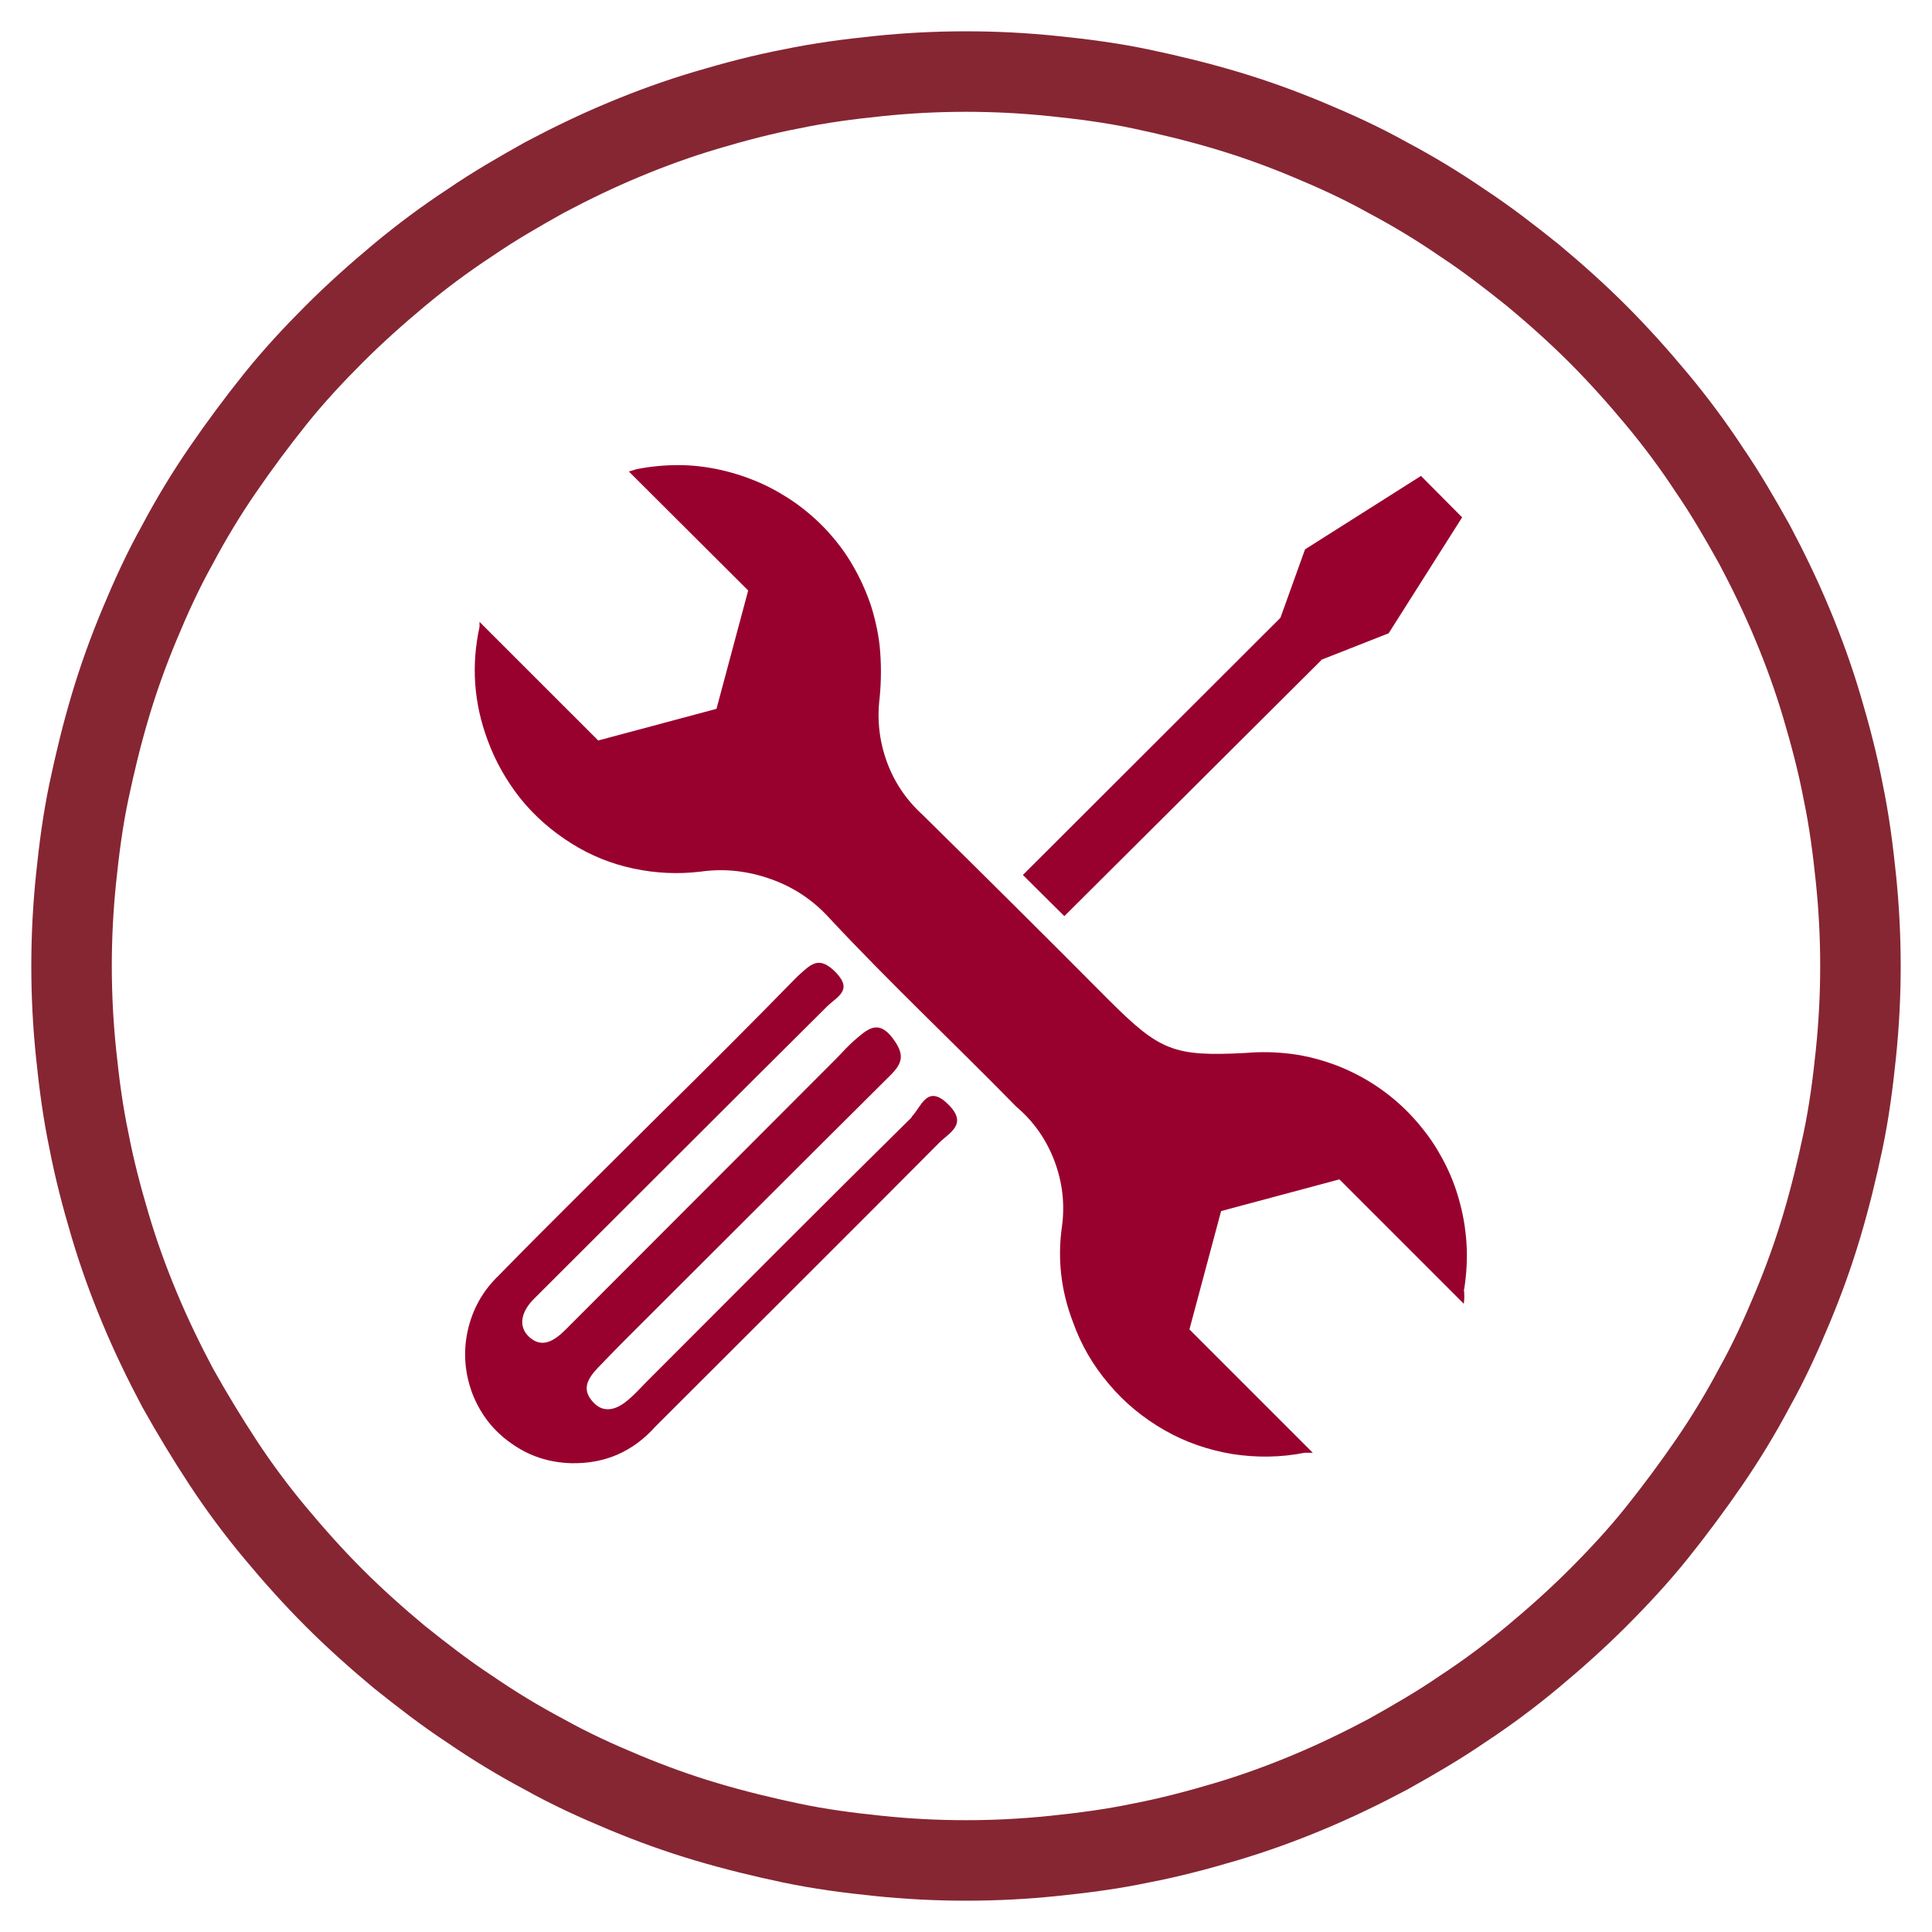
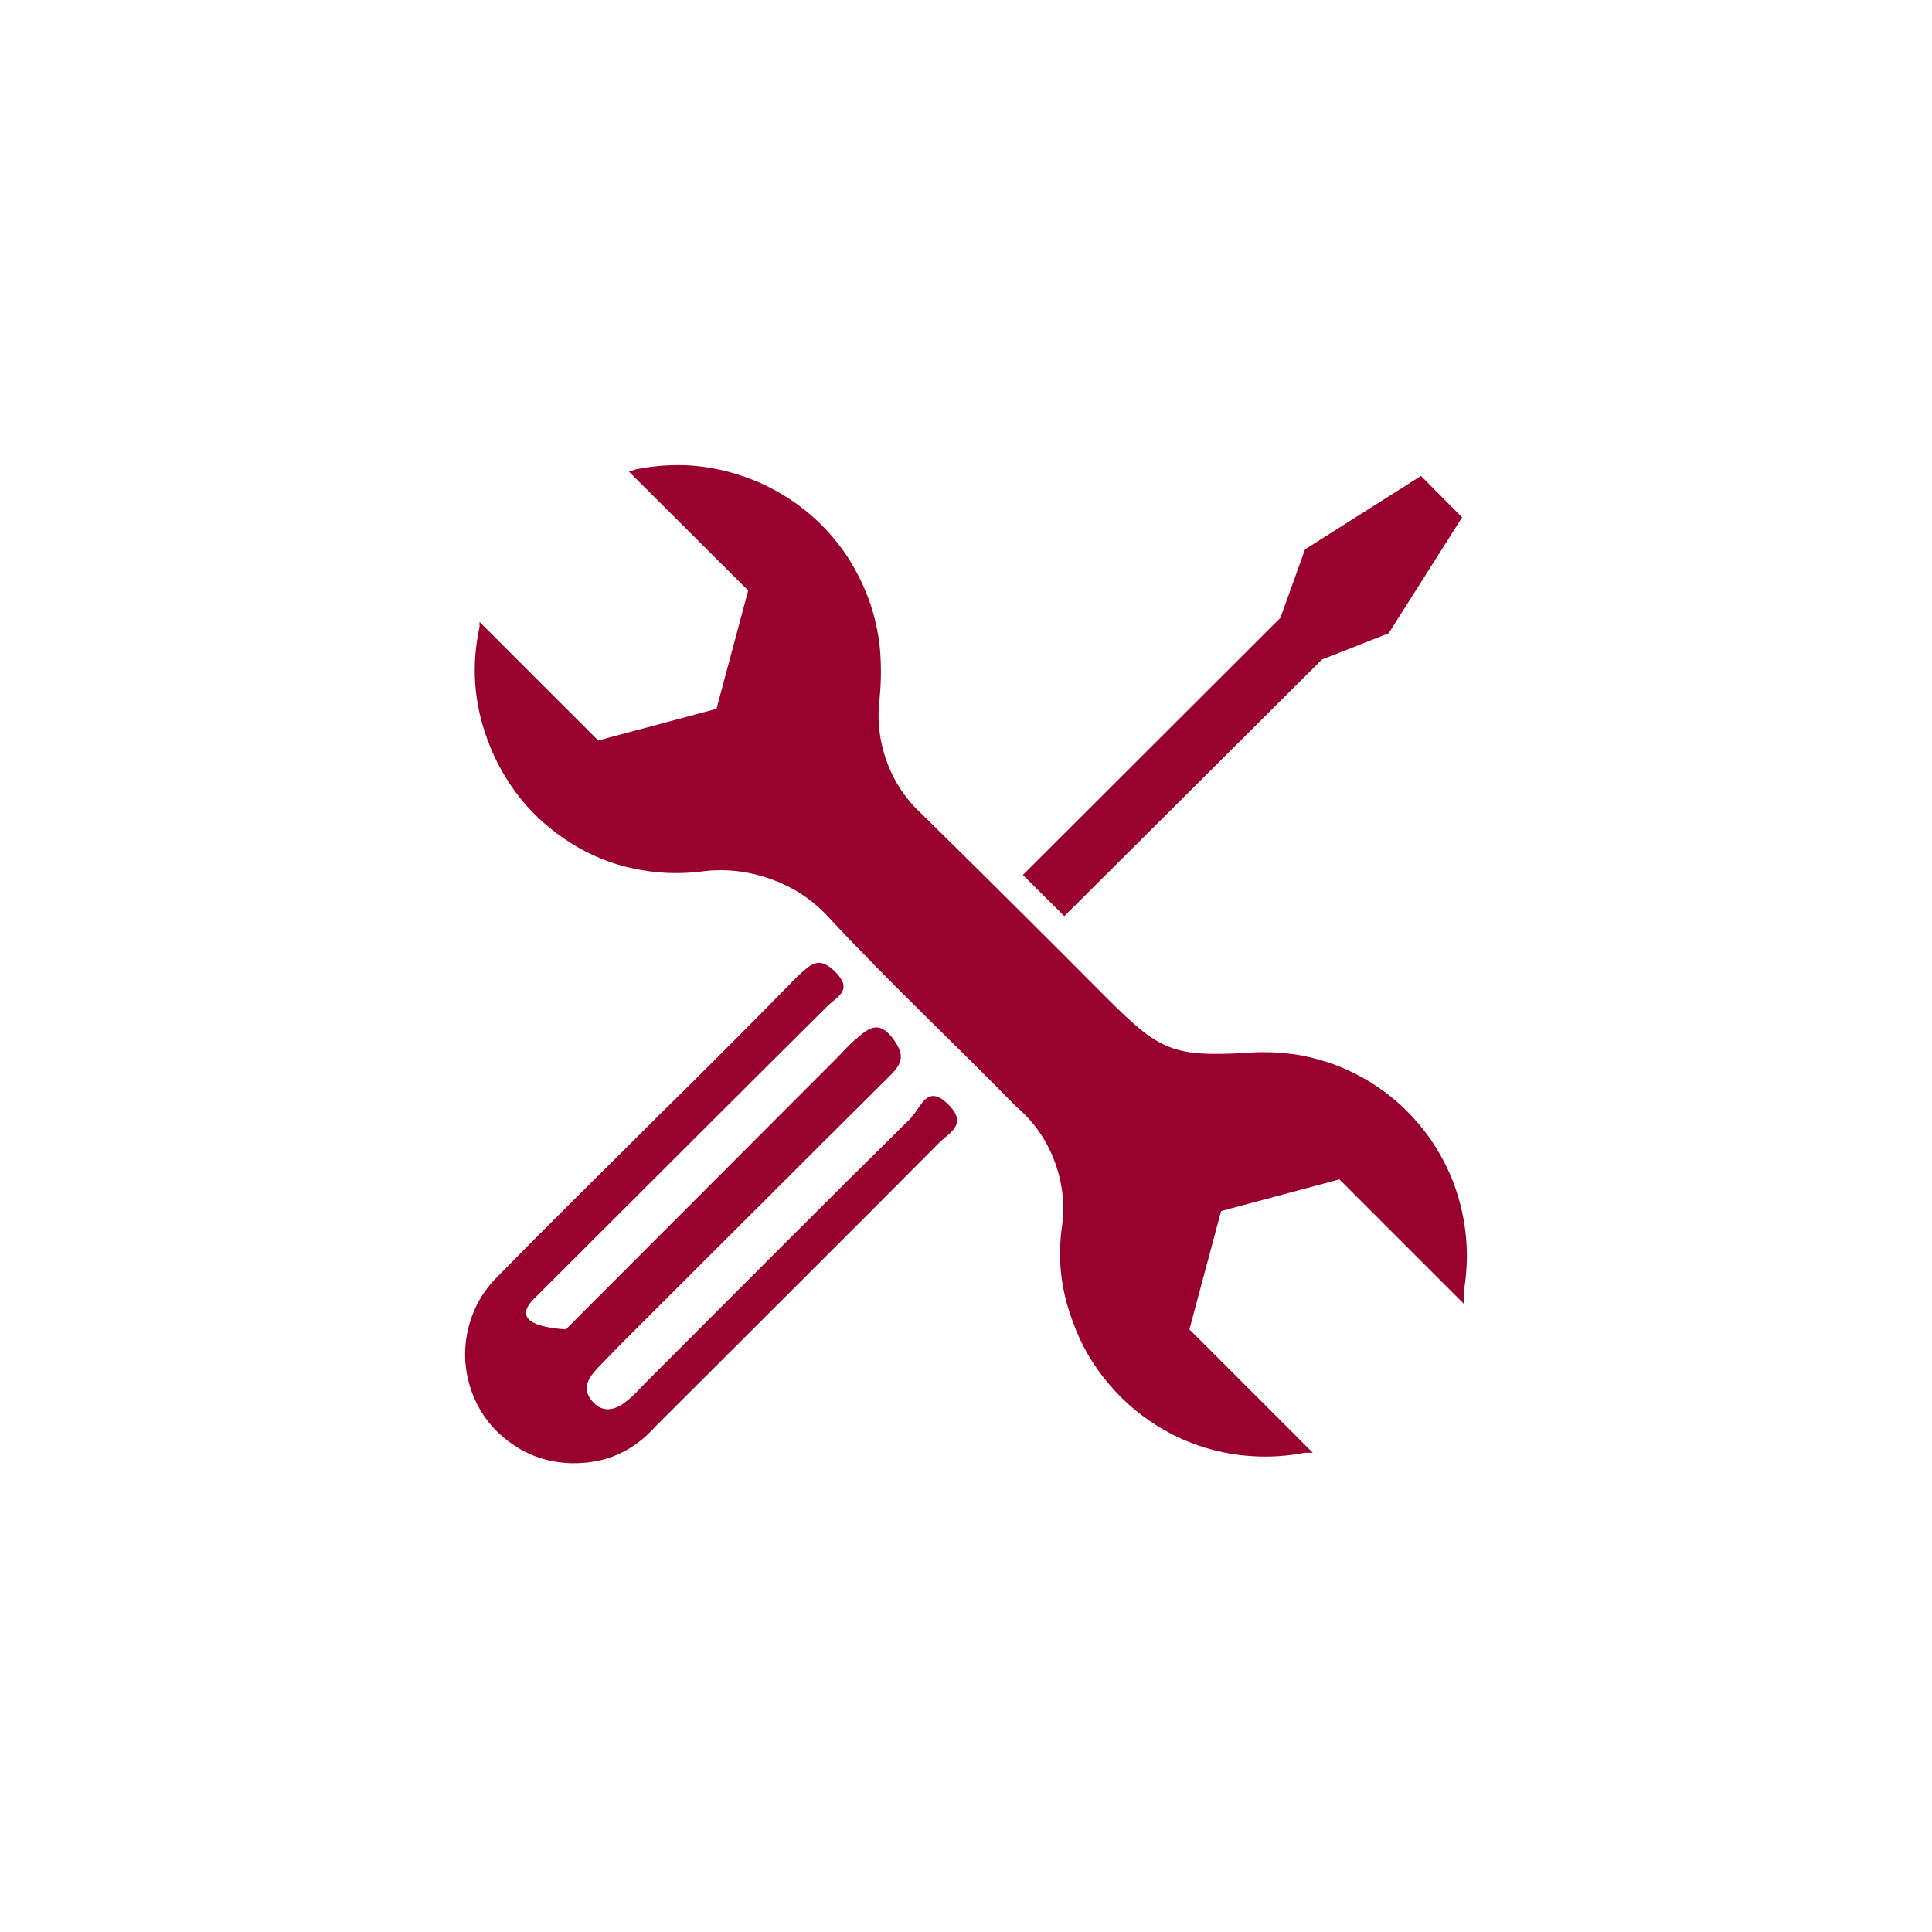
<svg xmlns="http://www.w3.org/2000/svg" width="54" height="54" viewBox="0 0 54 54" fill="none">
-   <path d="M52 27C52 27.825 51.958 28.629 51.873 29.453C51.788 30.278 51.683 31.082 51.514 31.886C51.344 32.69 51.154 33.472 50.921 34.255C50.689 35.037 50.414 35.799 50.096 36.56C49.779 37.322 49.441 38.062 49.039 38.781C48.658 39.5 48.235 40.198 47.77 40.875C47.305 41.552 46.818 42.207 46.31 42.842C45.803 43.476 45.232 44.09 44.661 44.661C44.09 45.232 43.476 45.782 42.842 46.31C42.207 46.839 41.552 47.326 40.875 47.77C40.198 48.235 39.5 48.637 38.781 49.039C38.062 49.42 37.322 49.779 36.56 50.096C35.799 50.414 35.037 50.689 34.255 50.921C33.472 51.154 32.668 51.365 31.886 51.514C31.082 51.683 30.278 51.788 29.453 51.873C28.629 51.958 27.825 52 27 52C26.175 52 25.371 51.958 24.547 51.873C23.722 51.788 22.918 51.683 22.114 51.514C21.311 51.344 20.528 51.154 19.745 50.921C18.963 50.689 18.201 50.414 17.44 50.096C16.678 49.779 15.938 49.441 15.219 49.039C14.5 48.658 13.802 48.235 13.125 47.77C12.448 47.326 11.793 46.818 11.158 46.31C10.524 45.782 9.91 45.232 9.339 44.661C8.768 44.09 8.218 43.476 7.69 42.842C7.161 42.207 6.674 41.552 6.23 40.875C5.786 40.198 5.363 39.5 4.961 38.781C4.58 38.062 4.221 37.322 3.904 36.56C3.586 35.799 3.311 35.037 3.079 34.255C2.846 33.472 2.635 32.668 2.486 31.886C2.317 31.082 2.212 30.278 2.127 29.453C2.042 28.629 2 27.825 2 27C2 26.175 2.042 25.371 2.127 24.547C2.212 23.722 2.317 22.918 2.486 22.114C2.656 21.311 2.846 20.528 3.079 19.745C3.311 18.963 3.586 18.201 3.904 17.44C4.221 16.678 4.559 15.938 4.961 15.219C5.342 14.5 5.765 13.802 6.23 13.125C6.695 12.448 7.182 11.793 7.69 11.158C8.197 10.524 8.768 9.91 9.339 9.339C9.91 8.768 10.524 8.218 11.158 7.69C11.793 7.161 12.448 6.674 13.125 6.23C13.802 5.765 14.5 5.363 15.219 4.961C15.938 4.58 16.678 4.221 17.44 3.904C18.201 3.586 18.963 3.311 19.745 3.079C20.528 2.846 21.332 2.635 22.114 2.486C22.918 2.317 23.722 2.212 24.547 2.127C25.371 2.042 26.175 2 27 2C27.825 2 28.629 2.042 29.453 2.127C30.278 2.212 31.082 2.317 31.886 2.486C32.69 2.656 33.472 2.846 34.255 3.079C35.037 3.311 35.799 3.586 36.56 3.904C37.322 4.221 38.062 4.559 38.781 4.961C39.5 5.342 40.198 5.765 40.875 6.23C41.552 6.674 42.207 7.182 42.842 7.69C43.476 8.218 44.09 8.768 44.661 9.339C45.232 9.91 45.782 10.524 46.31 11.158C46.839 11.793 47.326 12.448 47.77 13.125C48.235 13.802 48.637 14.5 49.039 15.219C49.42 15.938 49.779 16.678 50.096 17.44C50.414 18.201 50.689 18.963 50.921 19.745C51.154 20.528 51.365 21.332 51.514 22.114C51.683 22.918 51.788 23.722 51.873 24.547C51.958 25.371 52 26.175 52 27Z" stroke="#862633" stroke-width="2.25" stroke-miterlimit="10" />
-   <path d="M36.919 18.446L38.813 17.701L40.867 14.46L39.717 13.302L36.476 15.355L35.788 17.268L28.59 24.456L29.749 25.606L36.928 18.455L36.919 18.446ZM25.481 31.23C22.994 33.68 20.535 36.158 18.067 38.626C17.916 38.777 17.775 38.937 17.614 39.078C17.454 39.22 17.012 39.606 16.616 39.229C16.23 38.852 16.418 38.541 16.71 38.231C17.002 37.929 17.2 37.722 17.445 37.477C19.923 35.008 22.382 32.54 24.86 30.081C25.236 29.714 25.302 29.478 24.935 28.998C24.567 28.526 24.285 28.734 23.974 28.998C23.663 29.261 23.578 29.384 23.371 29.591L15.815 37.157C15.523 37.449 15.174 37.703 14.807 37.383C14.44 37.062 14.6 36.62 14.929 36.299C17.652 33.586 20.337 30.891 23.088 28.159C23.38 27.858 23.852 27.697 23.371 27.189C22.881 26.68 22.655 26.963 22.288 27.292C21.035 28.574 19.772 29.836 18.491 31.099C16.964 32.625 15.429 34.123 13.931 35.659C13.488 36.083 13.205 36.601 13.073 37.194C12.941 37.788 12.989 38.381 13.205 38.956C13.431 39.531 13.789 39.992 14.289 40.341C14.788 40.699 15.344 40.878 15.966 40.897C16.908 40.916 17.69 40.577 18.321 39.87C20.968 37.222 23.616 34.594 26.254 31.937C26.537 31.654 27.074 31.419 26.489 30.854C25.905 30.288 25.745 30.957 25.481 31.212V31.23ZM40.914 36.026C40.933 36.167 40.933 36.299 40.914 36.441L37.437 32.964L34.13 33.85L33.245 37.157L36.693 40.605H36.467C35.798 40.737 35.129 40.746 34.451 40.642C33.772 40.529 33.141 40.313 32.547 39.974C31.954 39.634 31.436 39.21 30.993 38.683C30.55 38.165 30.211 37.581 29.985 36.94C29.655 36.073 29.552 35.188 29.683 34.274C29.768 33.642 29.693 33.03 29.467 32.436C29.241 31.843 28.883 31.334 28.402 30.929C26.669 29.158 24.869 27.471 23.183 25.662C22.73 25.163 22.184 24.796 21.543 24.57C20.903 24.343 20.253 24.268 19.584 24.362C18.952 24.438 18.331 24.409 17.709 24.277C17.087 24.146 16.503 23.91 15.966 23.571C15.429 23.232 14.958 22.827 14.553 22.327C14.157 21.828 13.846 21.281 13.629 20.688C13.243 19.651 13.168 18.596 13.403 17.522C13.403 17.475 13.403 17.428 13.403 17.381L16.72 20.697L20.026 19.812L20.912 16.505L17.577 13.179L17.794 13.113C18.18 13.038 18.566 13 18.962 13C19.358 13 19.744 13.047 20.13 13.132C20.516 13.217 20.884 13.339 21.251 13.499C21.609 13.659 21.948 13.857 22.269 14.084C22.589 14.319 22.881 14.573 23.145 14.865C23.409 15.158 23.644 15.468 23.842 15.817C24.04 16.156 24.2 16.514 24.332 16.891C24.454 17.268 24.539 17.645 24.586 18.041C24.634 18.53 24.634 19.02 24.586 19.51C24.511 20.113 24.577 20.707 24.784 21.281C24.991 21.856 25.321 22.346 25.773 22.761C27.526 24.485 29.259 26.209 30.974 27.933C32.416 29.375 32.802 29.535 34.809 29.431C35.242 29.393 35.675 29.403 36.109 29.459C36.542 29.516 36.957 29.629 37.362 29.78C37.767 29.94 38.153 30.138 38.511 30.383C38.869 30.628 39.199 30.91 39.491 31.23C39.783 31.551 40.047 31.899 40.254 32.276C40.471 32.653 40.641 33.049 40.763 33.473C40.885 33.887 40.961 34.311 40.989 34.754C41.017 35.188 40.989 35.621 40.923 36.045L40.914 36.026Z" fill="#98012E" />
+   <path d="M36.919 18.446L38.813 17.701L40.867 14.46L39.717 13.302L36.476 15.355L35.788 17.268L28.59 24.456L29.749 25.606L36.928 18.455L36.919 18.446ZM25.481 31.23C22.994 33.68 20.535 36.158 18.067 38.626C17.916 38.777 17.775 38.937 17.614 39.078C17.454 39.22 17.012 39.606 16.616 39.229C16.23 38.852 16.418 38.541 16.71 38.231C17.002 37.929 17.2 37.722 17.445 37.477C19.923 35.008 22.382 32.54 24.86 30.081C25.236 29.714 25.302 29.478 24.935 28.998C24.567 28.526 24.285 28.734 23.974 28.998C23.663 29.261 23.578 29.384 23.371 29.591L15.815 37.157C14.44 37.062 14.6 36.62 14.929 36.299C17.652 33.586 20.337 30.891 23.088 28.159C23.38 27.858 23.852 27.697 23.371 27.189C22.881 26.68 22.655 26.963 22.288 27.292C21.035 28.574 19.772 29.836 18.491 31.099C16.964 32.625 15.429 34.123 13.931 35.659C13.488 36.083 13.205 36.601 13.073 37.194C12.941 37.788 12.989 38.381 13.205 38.956C13.431 39.531 13.789 39.992 14.289 40.341C14.788 40.699 15.344 40.878 15.966 40.897C16.908 40.916 17.69 40.577 18.321 39.87C20.968 37.222 23.616 34.594 26.254 31.937C26.537 31.654 27.074 31.419 26.489 30.854C25.905 30.288 25.745 30.957 25.481 31.212V31.23ZM40.914 36.026C40.933 36.167 40.933 36.299 40.914 36.441L37.437 32.964L34.13 33.85L33.245 37.157L36.693 40.605H36.467C35.798 40.737 35.129 40.746 34.451 40.642C33.772 40.529 33.141 40.313 32.547 39.974C31.954 39.634 31.436 39.21 30.993 38.683C30.55 38.165 30.211 37.581 29.985 36.94C29.655 36.073 29.552 35.188 29.683 34.274C29.768 33.642 29.693 33.03 29.467 32.436C29.241 31.843 28.883 31.334 28.402 30.929C26.669 29.158 24.869 27.471 23.183 25.662C22.73 25.163 22.184 24.796 21.543 24.57C20.903 24.343 20.253 24.268 19.584 24.362C18.952 24.438 18.331 24.409 17.709 24.277C17.087 24.146 16.503 23.91 15.966 23.571C15.429 23.232 14.958 22.827 14.553 22.327C14.157 21.828 13.846 21.281 13.629 20.688C13.243 19.651 13.168 18.596 13.403 17.522C13.403 17.475 13.403 17.428 13.403 17.381L16.72 20.697L20.026 19.812L20.912 16.505L17.577 13.179L17.794 13.113C18.18 13.038 18.566 13 18.962 13C19.358 13 19.744 13.047 20.13 13.132C20.516 13.217 20.884 13.339 21.251 13.499C21.609 13.659 21.948 13.857 22.269 14.084C22.589 14.319 22.881 14.573 23.145 14.865C23.409 15.158 23.644 15.468 23.842 15.817C24.04 16.156 24.2 16.514 24.332 16.891C24.454 17.268 24.539 17.645 24.586 18.041C24.634 18.53 24.634 19.02 24.586 19.51C24.511 20.113 24.577 20.707 24.784 21.281C24.991 21.856 25.321 22.346 25.773 22.761C27.526 24.485 29.259 26.209 30.974 27.933C32.416 29.375 32.802 29.535 34.809 29.431C35.242 29.393 35.675 29.403 36.109 29.459C36.542 29.516 36.957 29.629 37.362 29.78C37.767 29.94 38.153 30.138 38.511 30.383C38.869 30.628 39.199 30.91 39.491 31.23C39.783 31.551 40.047 31.899 40.254 32.276C40.471 32.653 40.641 33.049 40.763 33.473C40.885 33.887 40.961 34.311 40.989 34.754C41.017 35.188 40.989 35.621 40.923 36.045L40.914 36.026Z" fill="#98012E" />
</svg>